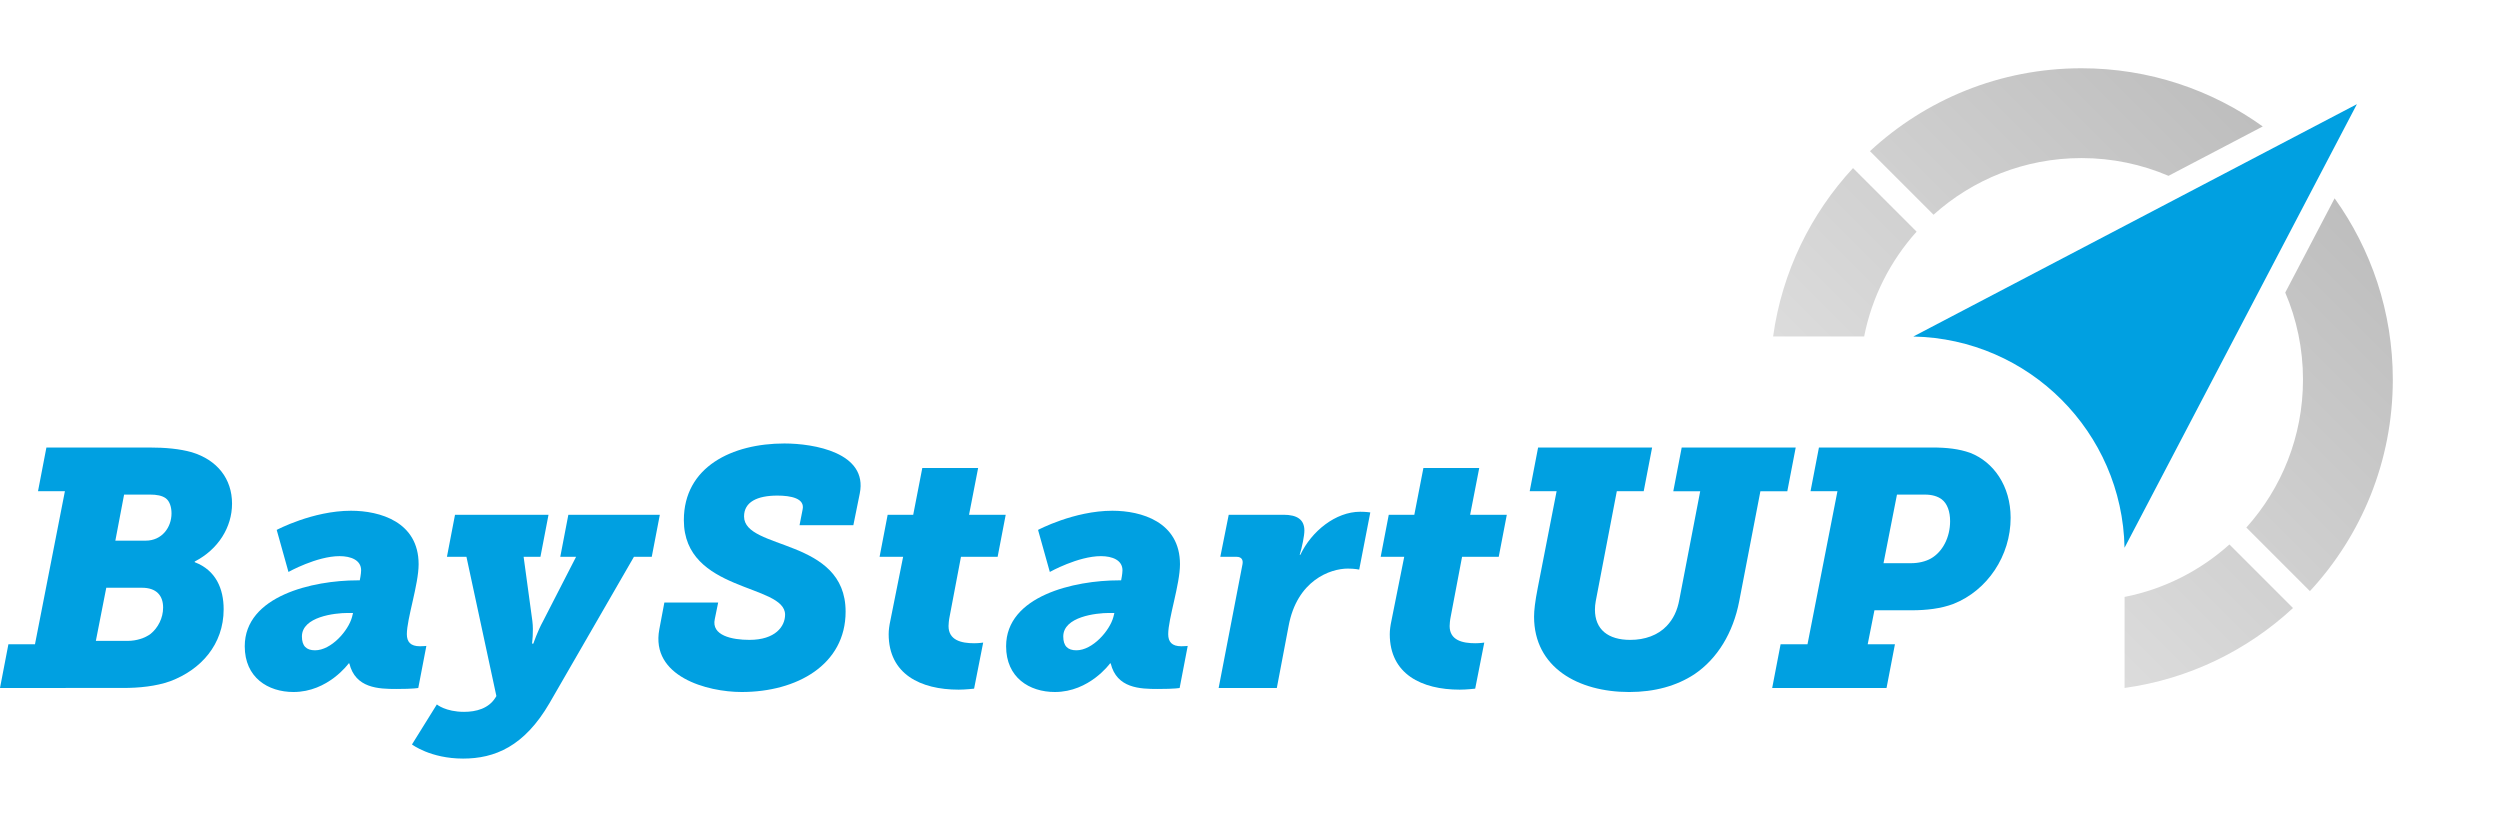
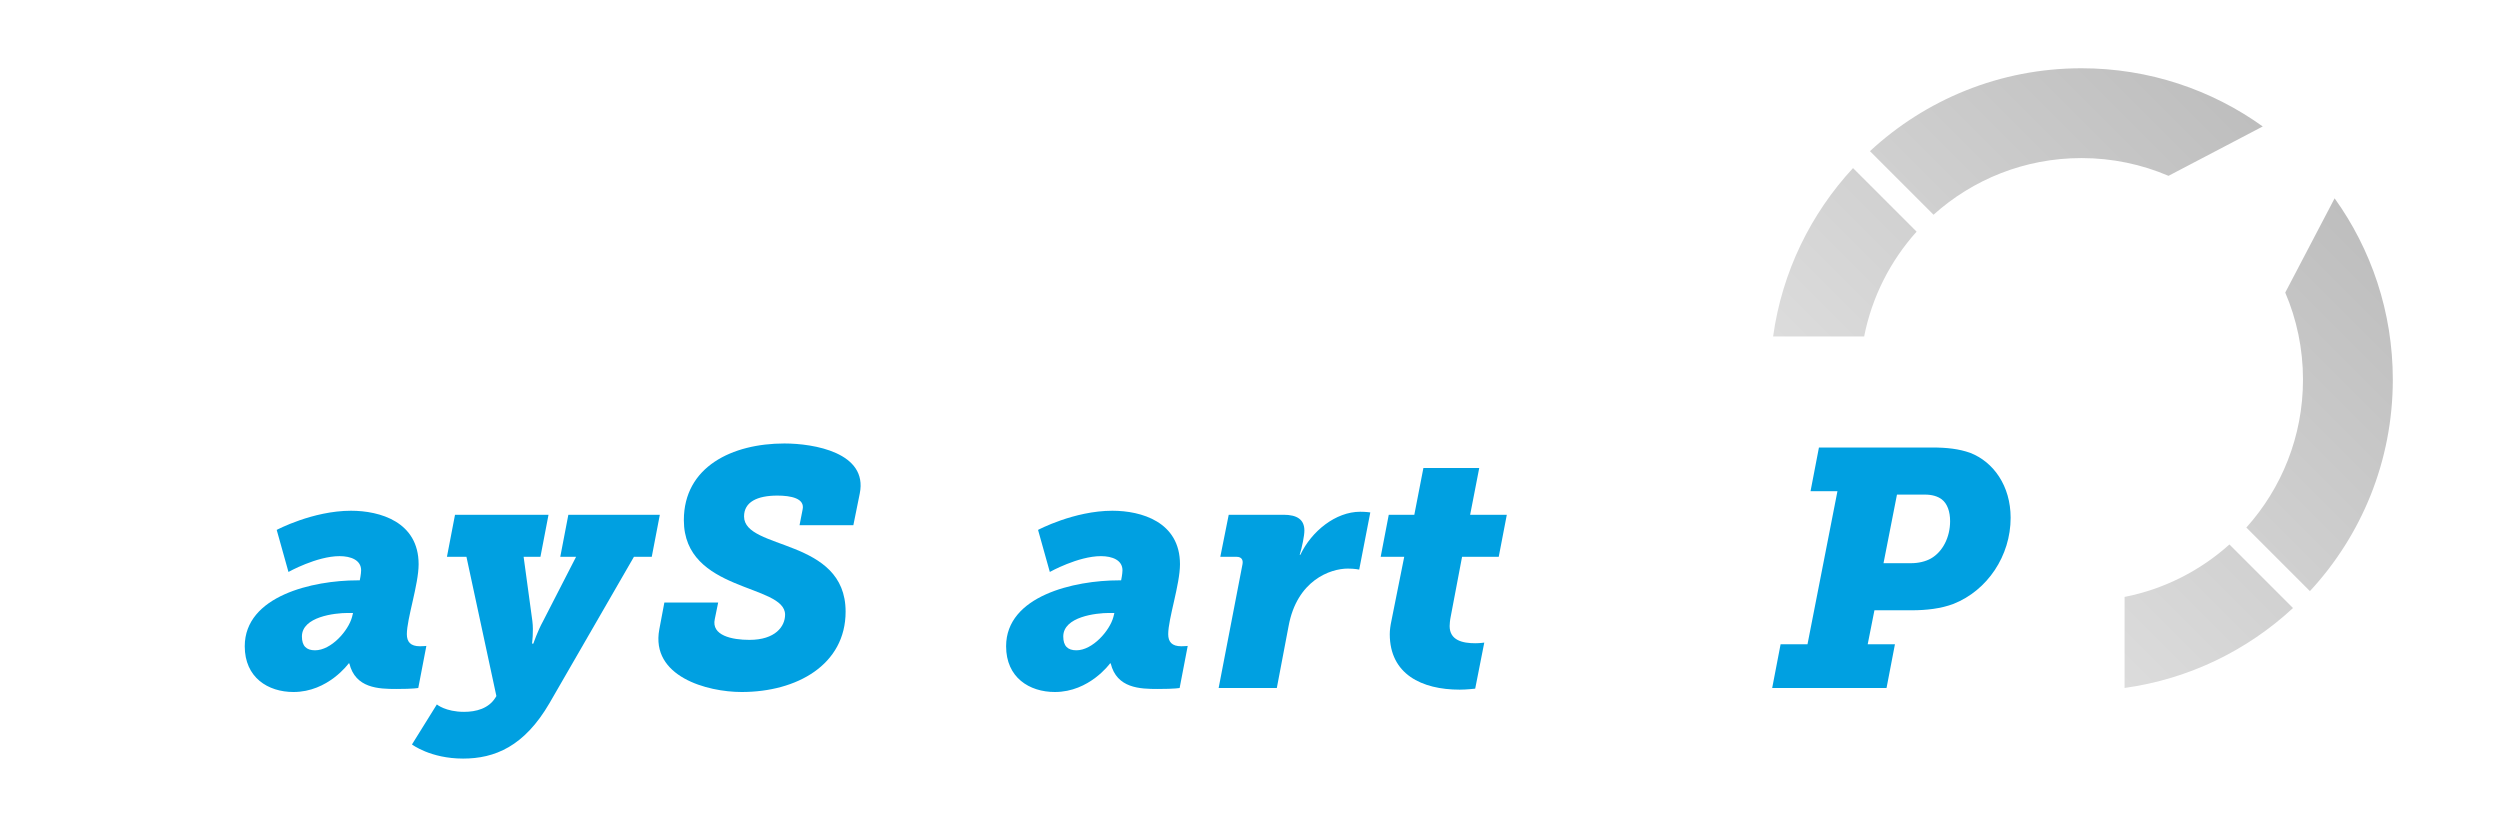
<svg xmlns="http://www.w3.org/2000/svg" version="1.1" id="Ebene_1" x="0px" y="0px" width="257px" height="85px" viewBox="0 0 257 85" style="enable-background:new 0 0 257 85;" xml:space="preserve">
  <style type="text/css">
	.st0{fill:#00A0E1;}
	.st1{fill:url(#SVGID_1_);}
</style>
  <g>
    <g>
-       <path class="st0" d="M0.864,66.228H3.596l3.076-15.73H3.907l0.864-4.495h10.51    c1.763,0,3.18,0.138,4.425,0.484c2.627,0.796,4.148,2.731,4.148,5.29    c0,2.42-1.417,4.702-3.837,5.946v0.069c2.178,0.83,2.974,2.731,2.974,4.841    c0,3.63-2.352,6.223-5.497,7.398c-1.453,0.519-3.18,0.692-4.841,0.692H0    L0.864,66.228z M13.137,65.882c0.864,0,1.764-0.276,2.352-0.725    c0.76-0.623,1.279-1.625,1.279-2.697c0-1.245-0.692-2.04-2.178-2.04h-3.665    l-1.071,5.462H13.137z M14.97,55.58c1.694,0,2.662-1.383,2.662-2.801    c0-0.622-0.173-1.244-0.588-1.555c-0.38-0.277-0.933-0.381-1.625-0.381h-2.662    l-0.899,4.736C11.858,55.58,14.97,55.58,14.97,55.58z" />
      <path class="st0" d="M36.742,59.66h0.242c0,0,0.139-0.657,0.139-1.037    c0-1.037-1.037-1.452-2.213-1.452c-2.352,0-5.256,1.625-5.256,1.625l-1.209-4.322    c0,0,3.699-1.97,7.64-1.97c2.973,0,6.949,1.141,6.949,5.497    c0,2.075-1.21,5.601-1.21,7.19c0,0.796,0.381,1.245,1.348,1.245    c0.276,0,0.657-0.035,0.657-0.035l-0.83,4.322c0,0-0.449,0.103-2.247,0.103    c-1.832,0-4.218-0.069-4.84-2.627h-0.069c0,0-2.109,2.939-5.67,2.939    c-2.627,0-5.013-1.487-5.013-4.702C25.16,61.25,32.179,59.66,36.742,59.66z     M32.386,66.851c1.66,0,3.423-2.005,3.803-3.423l0.103-0.415h-0.553    c-1.314,0-4.702,0.381-4.702,2.42C31.037,66.401,31.487,66.851,32.386,66.851z" />
      <path class="st0" d="M47.71,73.178c1.244,0,2.524-0.346,3.215-1.453l0.103-0.173    l-3.077-14.313h-2.005l0.83-4.321h9.612l-0.83,4.321h-1.729l0.899,6.603    c0.138,1.072-0.035,2.317-0.035,2.317h0.138c0,0,0.414-1.245,1.003-2.317    l3.388-6.603h-1.625l0.83-4.321h9.404l-0.83,4.321h-1.832l-8.678,15.039    c-2.593,4.46-5.635,5.704-8.885,5.704c-3.353,0-5.255-1.452-5.255-1.452    l2.558-4.114C44.909,72.417,45.808,73.178,47.71,73.178z" />
      <path class="st0" d="M68.296,61.942h5.531l-0.346,1.694    c-0.38,1.694,1.764,2.143,3.562,2.143c2.662,0,3.664-1.383,3.664-2.593    c0-3.18-10.407-2.281-10.407-9.715c0-5.496,4.979-7.882,10.337-7.882    c3.008,0,8.609,0.933,7.745,5.151l-0.657,3.25h-5.532l0.311-1.59    c0.277-1.175-1.209-1.453-2.592-1.453c-2.075,0-3.423,0.657-3.423,2.144    c0,3.491,10.44,2.178,10.44,9.784c0,5.463-5.013,8.263-10.683,8.263    c-3.561,0-9.369-1.591-8.47-6.431L68.296,61.942z" />
-       <path class="st0" d="M91.527,63.809l1.314-6.569h-2.42l0.83-4.321h2.628l0.933-4.806    h5.74l-0.934,4.806h3.769l-0.83,4.321h-3.769l-1.175,6.189    c-0.069,0.311-0.103,0.76-0.103,0.933c0,1.453,1.314,1.764,2.627,1.764    c0.519,0,0.934-0.069,0.934-0.069l-0.934,4.737c0,0-0.899,0.103-1.59,0.103    c-3.908,0-7.191-1.591-7.191-5.705C91.354,64.777,91.422,64.293,91.527,63.809z" />
      <path class="st0" d="M115.009,59.66h0.242c0,0,0.139-0.657,0.139-1.037    c0-1.037-1.037-1.452-2.213-1.452c-2.352,0-5.256,1.625-5.256,1.625l-1.209-4.322    c0,0,3.699-1.97,7.641-1.97c2.973,0,6.949,1.141,6.949,5.497    c0,2.075-1.21,5.601-1.21,7.19c0,0.796,0.381,1.245,1.348,1.245    c0.276,0,0.657-0.035,0.657-0.035l-0.83,4.322c0,0-0.449,0.103-2.247,0.103    c-1.832,0-4.218-0.069-4.84-2.627h-0.069c0,0-2.109,2.939-5.67,2.939    c-2.627,0-5.013-1.487-5.013-4.702C103.427,61.25,110.446,59.66,115.009,59.66z     M110.652,66.851c1.66,0,3.423-2.005,3.803-3.423l0.103-0.415h-0.553    c-1.314,0-4.702,0.381-4.702,2.42C109.304,66.401,109.754,66.851,110.652,66.851z" />
      <path class="st0" d="M127.729,58c0.069-0.381-0.035-0.761-0.622-0.761h-1.659    l0.864-4.321h5.635c1.383,0,2.144,0.484,2.144,1.625    c0,0.519-0.242,1.729-0.484,2.489h0.069c1.141-2.419,3.63-4.425,6.154-4.425    c0.588,0,1.037,0.069,1.037,0.069l-1.141,5.878c0,0-0.45-0.104-1.175-0.104    c-1.798,0-5.221,1.21-6.085,5.912l-1.209,6.362h-5.981L127.729,58z" />
      <path class="st0" d="M143.04,63.809l1.314-6.569h-2.42l0.83-4.321h2.628l0.933-4.806    h5.74l-0.934,4.806h3.769l-0.83,4.321h-3.769l-1.175,6.189    c-0.069,0.311-0.103,0.76-0.103,0.933c0,1.453,1.314,1.764,2.627,1.764    c0.519,0,0.934-0.069,0.934-0.069l-0.934,4.737c0,0-0.899,0.103-1.59,0.103    c-3.907,0-7.191-1.591-7.191-5.705C142.867,64.777,142.936,64.293,143.04,63.809z" />
-       <path class="st0" d="M158.083,60.421l1.936-9.923h-2.766l0.864-4.495h11.72l-0.864,4.495    h-2.765l-1.902,9.923c-0.242,1.279-0.346,1.659-0.346,2.247    c0,2.04,1.348,3.112,3.63,3.112c1.521,0,2.836-0.484,3.734-1.418    c0.692-0.725,1.107-1.59,1.314-2.731l2.143-11.132h-2.766l0.864-4.495h11.72    l-0.864,4.495h-2.766l-2.178,11.305c-0.623,3.25-2.247,5.913-4.598,7.502    c-1.833,1.21-4.114,1.833-6.707,1.833c-5.255,0-9.785-2.525-9.785-7.745    C157.702,62.737,157.806,61.838,158.083,60.421z" />
      <path class="st0" d="M183.046,66.228h2.766l3.077-15.73h-2.766l0.864-4.495h11.582    c1.591,0,2.801,0.138,3.976,0.553c2.386,0.933,4.148,3.388,4.148,6.673    c0,3.907-2.386,7.468-5.877,8.851c-1.28,0.484-2.766,0.657-4.287,0.657h-3.837    l-0.692,3.491h2.8l-0.864,4.495h-11.755L183.046,66.228z M196.461,57.896    c0.76,0,1.486-0.173,2.04-0.484c1.209-0.692,1.97-2.178,1.97-3.837    c0-0.969-0.276-1.798-0.864-2.247c-0.415-0.311-1.003-0.484-1.729-0.484h-2.869    l-1.383,7.052h2.836V57.896z" />
    </g>
    <g>
-       <path class="st0" d="M196.688,34.595c11.889,0.231,21.483,9.825,21.714,21.714    l23.886-45.6L196.688,34.595z" />
      <linearGradient id="SVGID_1_" gradientUnits="userSpaceOnUse" x1="200.341" y1="32.997" x2="236.304" y2="68.96" gradientTransform="matrix(1 0 0 -1 0 85.654)">
        <stop offset="0" style="stop-color:#DCDCDC" />
        <stop offset="1" style="stop-color:#BEBEBE" />
      </linearGradient>
      <path class="st1" d="M182.275,34.591h9.359c0.807-4.092,2.711-7.791,5.392-10.777    l-6.535-6.535C186.15,21.965,183.194,27.952,182.275,34.591z M232.611,13    c-5.249-3.766-11.683-5.983-18.636-5.983c-8.395,0-16.035,3.233-21.744,8.521    l6.535,6.535c4.032-3.621,9.363-5.823,15.209-5.823    c3.176,0,6.201,0.651,8.948,1.825L232.611,13z M218.407,61.364v9.359    c6.638-0.92,12.626-3.875,17.312-8.216l-6.535-6.535    C226.198,58.653,222.499,60.557,218.407,61.364z M239.998,20.387l-5.075,9.689    c1.175,2.747,1.825,5.771,1.825,8.947c0,5.846-2.203,11.177-5.823,15.209    l6.535,6.535c5.288-5.709,8.521-13.348,8.521-21.744    C245.981,32.07,243.763,25.636,239.998,20.387z" />
    </g>
  </g>
</svg>